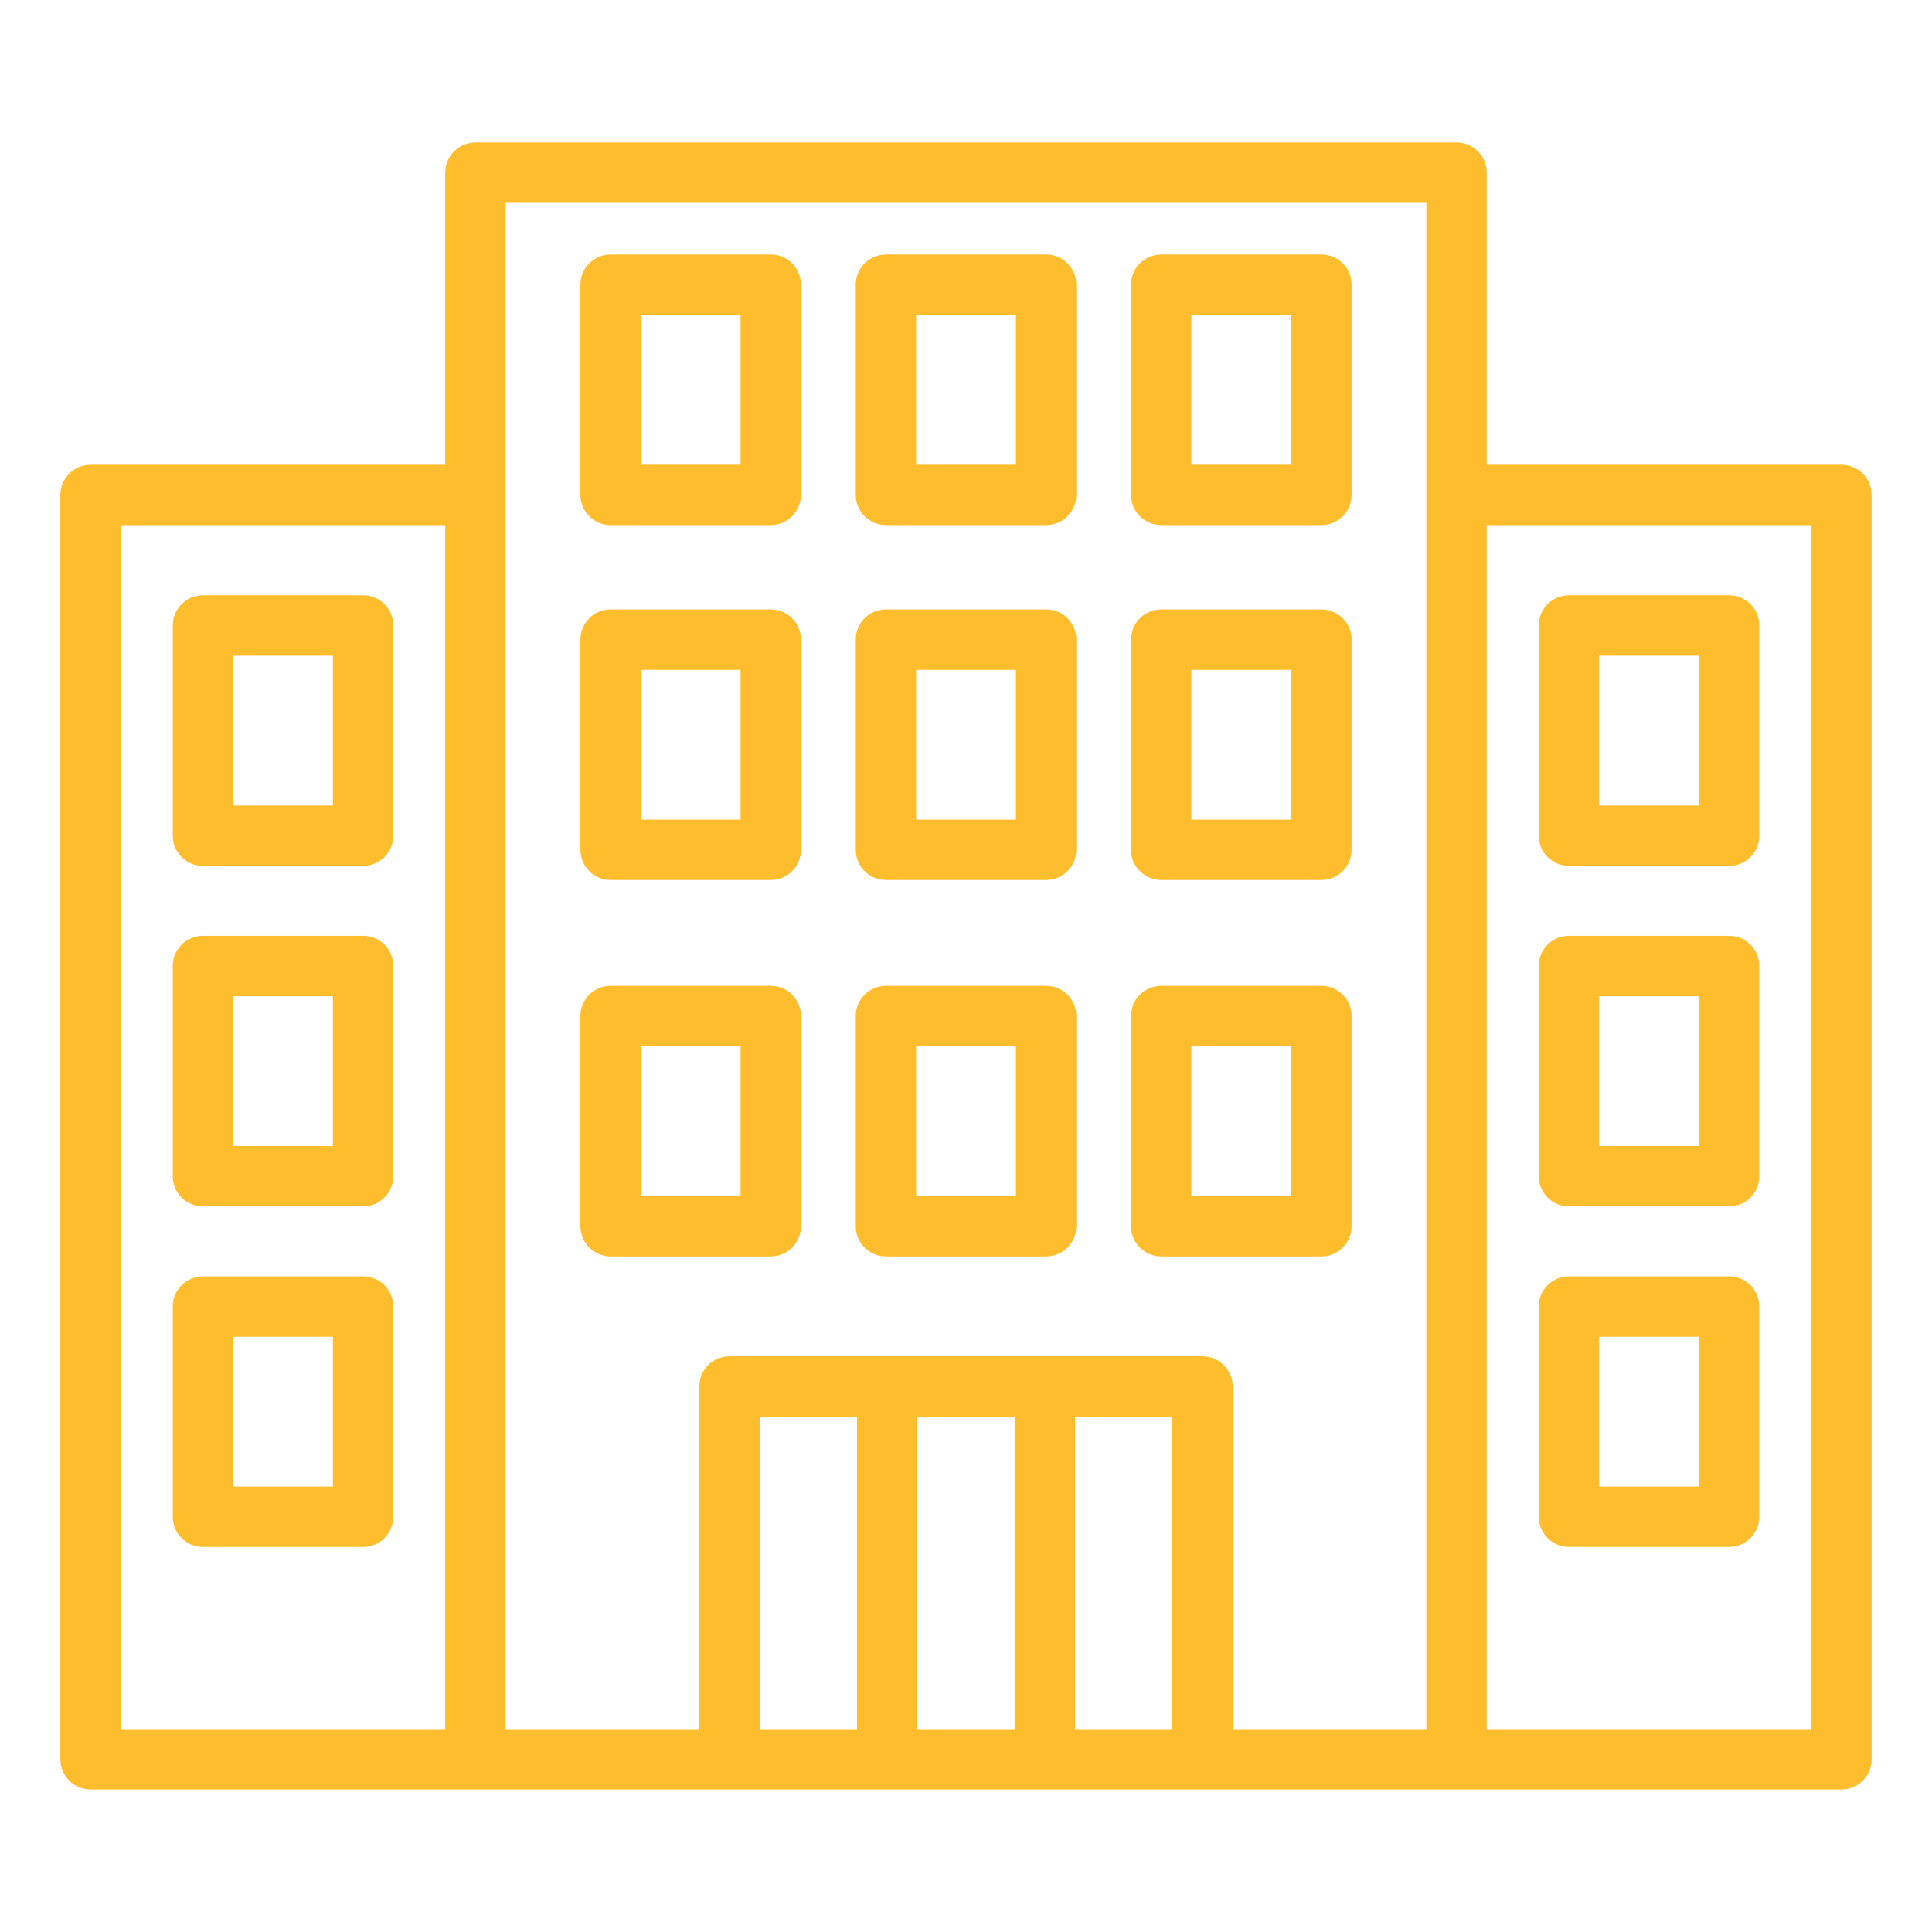
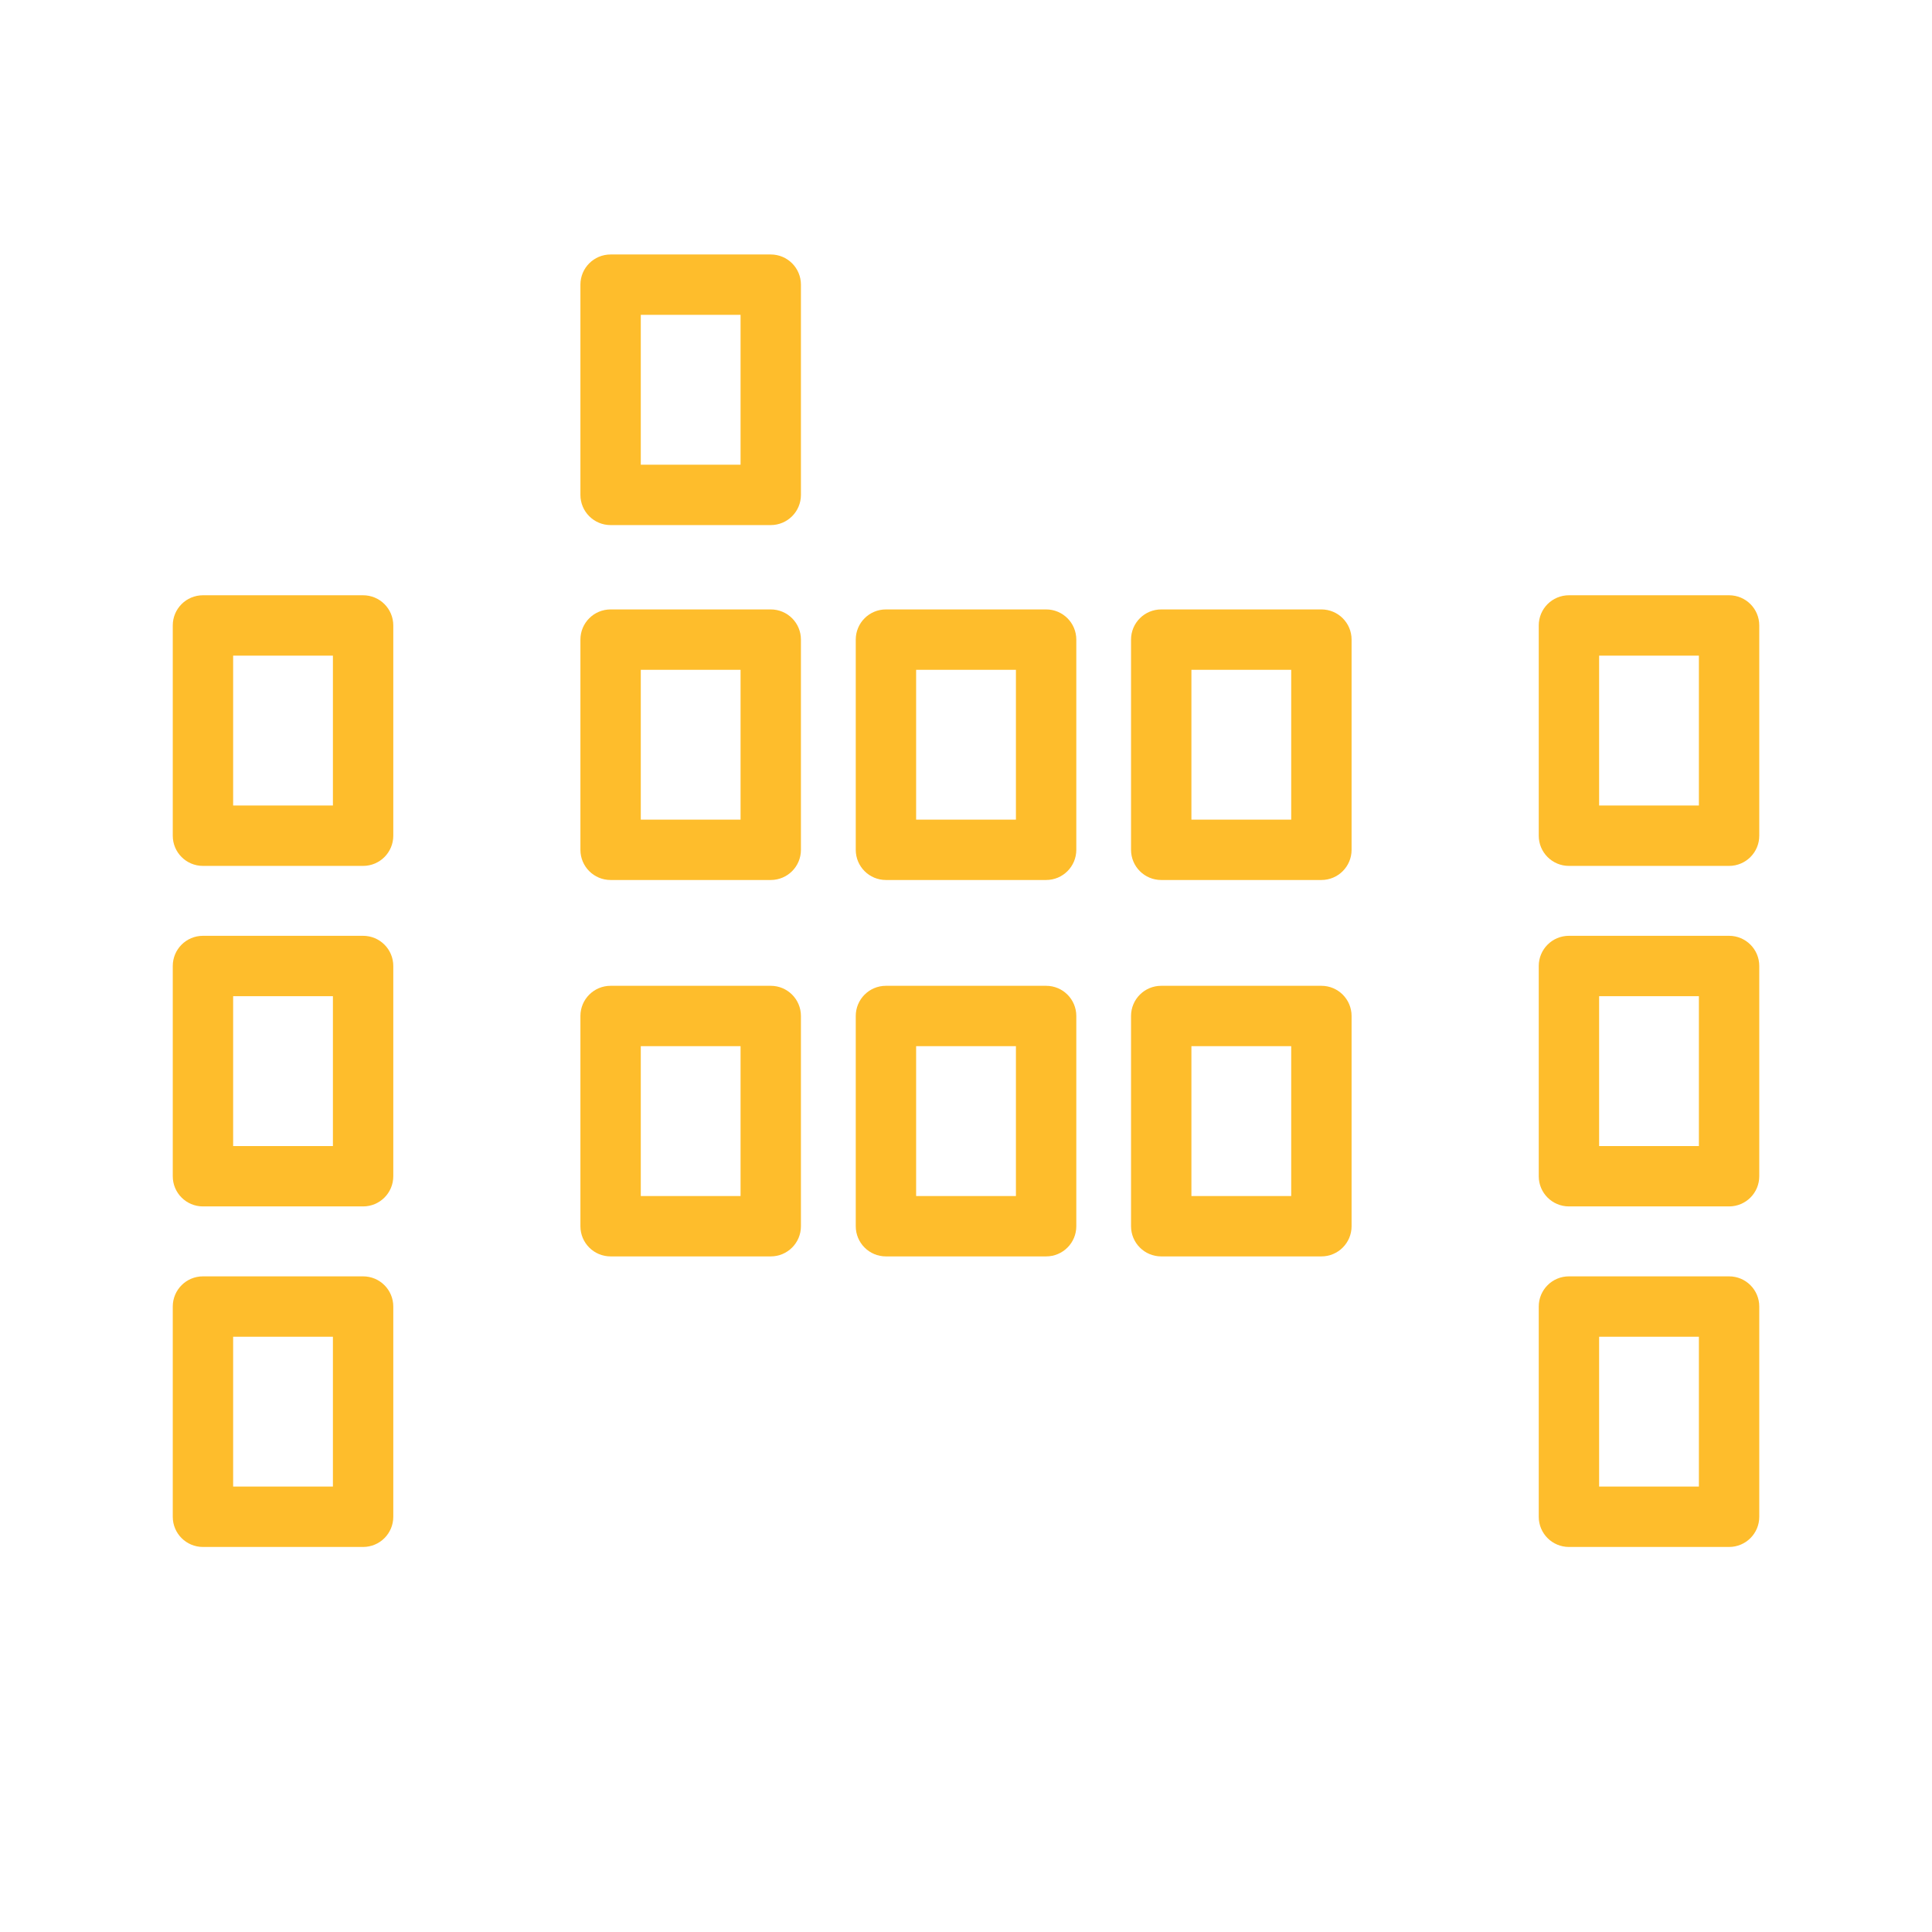
<svg xmlns="http://www.w3.org/2000/svg" width="64" height="64" viewBox="0 0 64 64" fill="none">
  <path d="M12.028 19.719H6.723C6.17 19.719 5.723 20.166 5.723 20.719V27.684C5.723 28.236 6.17 28.684 6.723 28.684H12.028C12.581 28.684 13.028 28.236 13.028 27.684V20.719C13.028 20.166 12.581 19.719 12.028 19.719ZM11.028 26.684H7.723V21.719H11.028V26.684Z" fill="#FEBD2C" />
  <path d="M12.028 31H6.723C6.17 31 5.723 31.447 5.723 32V38.964C5.723 39.517 6.17 39.964 6.723 39.964H12.028C12.581 39.964 13.028 39.517 13.028 38.964V32C13.028 31.447 12.581 31 12.028 31ZM11.028 37.964H7.723V33H11.028V37.964Z" fill="#FEBD2C" />
  <path d="M12.028 42.281H6.723C6.17 42.281 5.723 42.728 5.723 43.281V50.245C5.723 50.798 6.17 51.245 6.723 51.245H12.028C12.581 51.245 13.028 50.798 13.028 50.245V43.281C13.028 42.728 12.581 42.281 12.028 42.281ZM11.028 49.245H7.723V44.281H11.028V49.245Z" fill="#FEBD2C" />
  <path d="M51.973 28.684H57.278C57.831 28.684 58.278 28.236 58.278 27.684V20.719C58.278 20.166 57.831 19.719 57.278 19.719H51.973C51.42 19.719 50.973 20.166 50.973 20.719V27.684C50.973 28.236 51.42 28.684 51.973 28.684ZM52.973 21.719H56.278V26.684H52.973V21.719Z" fill="#FEBD2C" />
  <path d="M51.973 39.964H57.278C57.831 39.964 58.278 39.517 58.278 38.964V32C58.278 31.447 57.831 31 57.278 31H51.973C51.42 31 50.973 31.447 50.973 32V38.964C50.973 39.517 51.42 39.964 51.973 39.964ZM52.973 33H56.278V37.964H52.973V33Z" fill="#FEBD2C" />
-   <path d="M51.973 51.245H57.278C57.831 51.245 58.278 50.798 58.278 50.245V43.281C58.278 42.728 57.831 42.281 57.278 42.281H51.973C51.42 42.281 50.973 42.728 50.973 43.281V50.245C50.973 50.798 51.42 51.245 51.973 51.245ZM52.973 44.281H56.278V49.245H52.973V44.281Z" fill="#FEBD2C" />
-   <path d="M61 15.396H49.25V5.719C49.25 5.166 48.803 4.719 48.25 4.719H15.75C15.197 4.719 14.75 5.166 14.75 5.719V15.396H3C2.447 15.396 2 15.844 2 16.396V58.281C2 58.834 2.447 59.281 3 59.281H15.75H24.165H29.389H34.611H39.835H48.25H61C61.553 59.281 62 58.834 62 58.281V16.396C62 15.844 61.553 15.396 61 15.396ZM4 17.396H14.75V57.281H4V17.396ZM16.75 6.719H47.25V57.281H40.835V45.929C40.835 45.376 40.388 44.929 39.835 44.929H34.611H29.389H24.165C23.612 44.929 23.165 45.376 23.165 45.929V57.281H16.75V6.719ZM25.165 46.929H28.389V57.281H25.165V46.929ZM30.389 46.929H33.611V57.281H30.389V46.929ZM35.611 57.281V46.929H38.835V57.281H35.611ZM60 57.281H49.25V17.396H60V57.281Z" fill="#FEBD2C" />
+   <path d="M51.973 51.245H57.278C57.831 51.245 58.278 50.798 58.278 50.245V43.281C58.278 42.728 57.831 42.281 57.278 42.281H51.973C51.42 42.281 50.973 42.728 50.973 43.281V50.245C50.973 50.798 51.42 51.245 51.973 51.245ZM52.973 44.281H56.278V49.245H52.973V44.281" fill="#FEBD2C" />
  <path d="M38.467 41.62H43.773C44.325 41.62 44.773 41.173 44.773 40.62V33.656C44.773 33.103 44.325 32.656 43.773 32.656H38.467C37.914 32.656 37.467 33.103 37.467 33.656V40.62C37.467 41.173 37.914 41.62 38.467 41.62ZM39.467 34.656H42.773V39.62H39.467V34.656Z" fill="#FEBD2C" />
  <path d="M29.348 41.62H34.654C35.207 41.62 35.654 41.173 35.654 40.62V33.656C35.654 33.103 35.207 32.656 34.654 32.656H29.348C28.795 32.656 28.348 33.103 28.348 33.656V40.62C28.348 41.173 28.795 41.62 29.348 41.62ZM30.348 34.656H33.654V39.62H30.348V34.656Z" fill="#FEBD2C" />
  <path d="M25.532 41.62C26.085 41.62 26.532 41.173 26.532 40.62V33.656C26.532 33.103 26.085 32.656 25.532 32.656H20.227C19.674 32.656 19.227 33.103 19.227 33.656V40.62C19.227 41.173 19.674 41.62 20.227 41.62H25.532ZM21.227 34.656H24.532V39.62H21.227V34.656Z" fill="#FEBD2C" />
  <path d="M38.467 29.151H43.773C44.325 29.151 44.773 28.704 44.773 28.151V21.188C44.773 20.635 44.325 20.188 43.773 20.188H38.467C37.914 20.188 37.467 20.635 37.467 21.188V28.151C37.467 28.704 37.914 29.151 38.467 29.151ZM39.467 22.188H42.773V27.151H39.467V22.188Z" fill="#FEBD2C" />
  <path d="M29.348 29.151H34.654C35.207 29.151 35.654 28.704 35.654 28.151V21.188C35.654 20.635 35.207 20.188 34.654 20.188H29.348C28.795 20.188 28.348 20.635 28.348 21.188V28.151C28.348 28.704 28.795 29.151 29.348 29.151ZM30.348 22.188H33.654V27.151H30.348V22.188Z" fill="#FEBD2C" />
  <path d="M20.227 29.151H25.532C26.085 29.151 26.532 28.704 26.532 28.151V21.188C26.532 20.635 26.085 20.188 25.532 20.188H20.227C19.674 20.188 19.227 20.635 19.227 21.188V28.151C19.227 28.704 19.674 29.151 20.227 29.151ZM21.227 22.188H24.532V27.151H21.227V22.188Z" fill="#FEBD2C" />
-   <path d="M38.467 17.394H43.773C44.325 17.394 44.773 16.946 44.773 16.394V9.43C44.773 8.877 44.325 8.43 43.773 8.43H38.467C37.914 8.43 37.467 8.877 37.467 9.43V16.394C37.467 16.946 37.914 17.394 38.467 17.394ZM39.467 10.43H42.773V15.394H39.467V10.43Z" fill="#FEBD2C" />
-   <path d="M29.348 17.394H34.654C35.207 17.394 35.654 16.946 35.654 16.394V9.43C35.654 8.877 35.207 8.43 34.654 8.43H29.348C28.795 8.43 28.348 8.877 28.348 9.43V16.394C28.348 16.946 28.795 17.394 29.348 17.394ZM30.348 10.43H33.654V15.394H30.348V10.43Z" fill="#FEBD2C" />
  <path d="M20.227 17.394H25.532C26.085 17.394 26.532 16.946 26.532 16.394V9.43C26.532 8.877 26.085 8.43 25.532 8.43H20.227C19.674 8.43 19.227 8.877 19.227 9.43V16.394C19.227 16.946 19.674 17.394 20.227 17.394ZM21.227 10.43H24.532V15.394H21.227V10.43Z" fill="#FEBD2C" />
</svg>